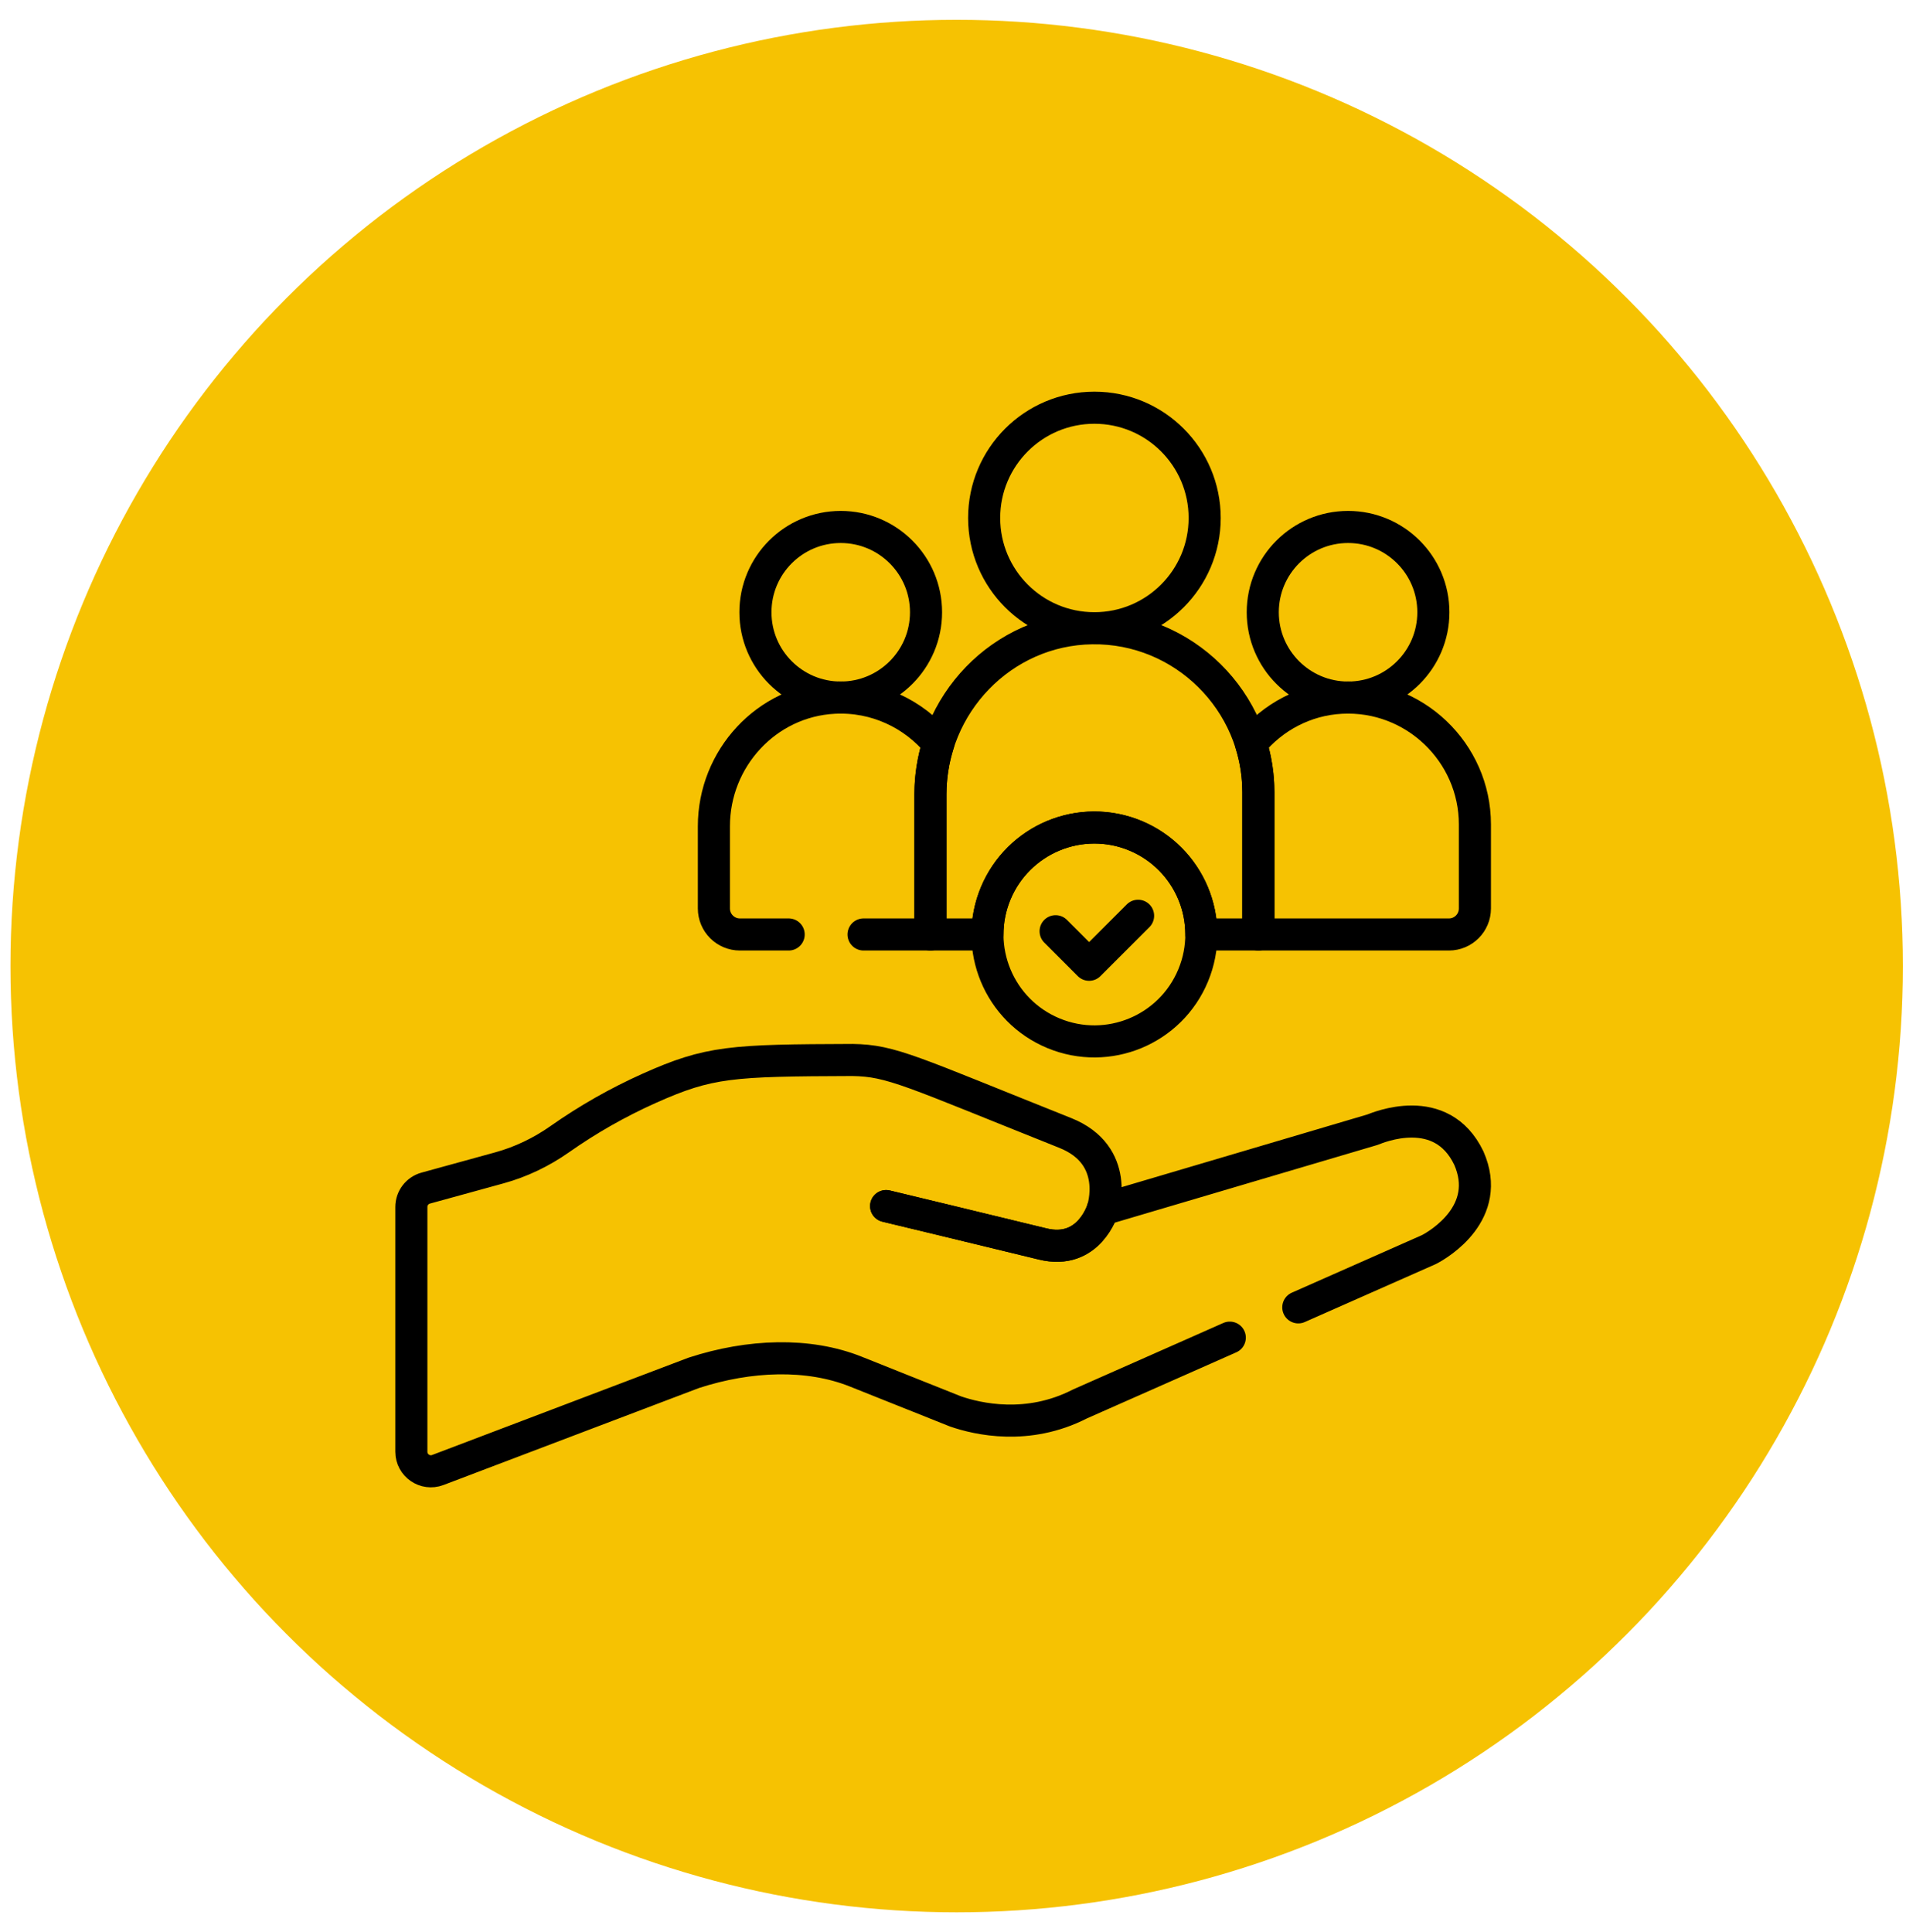
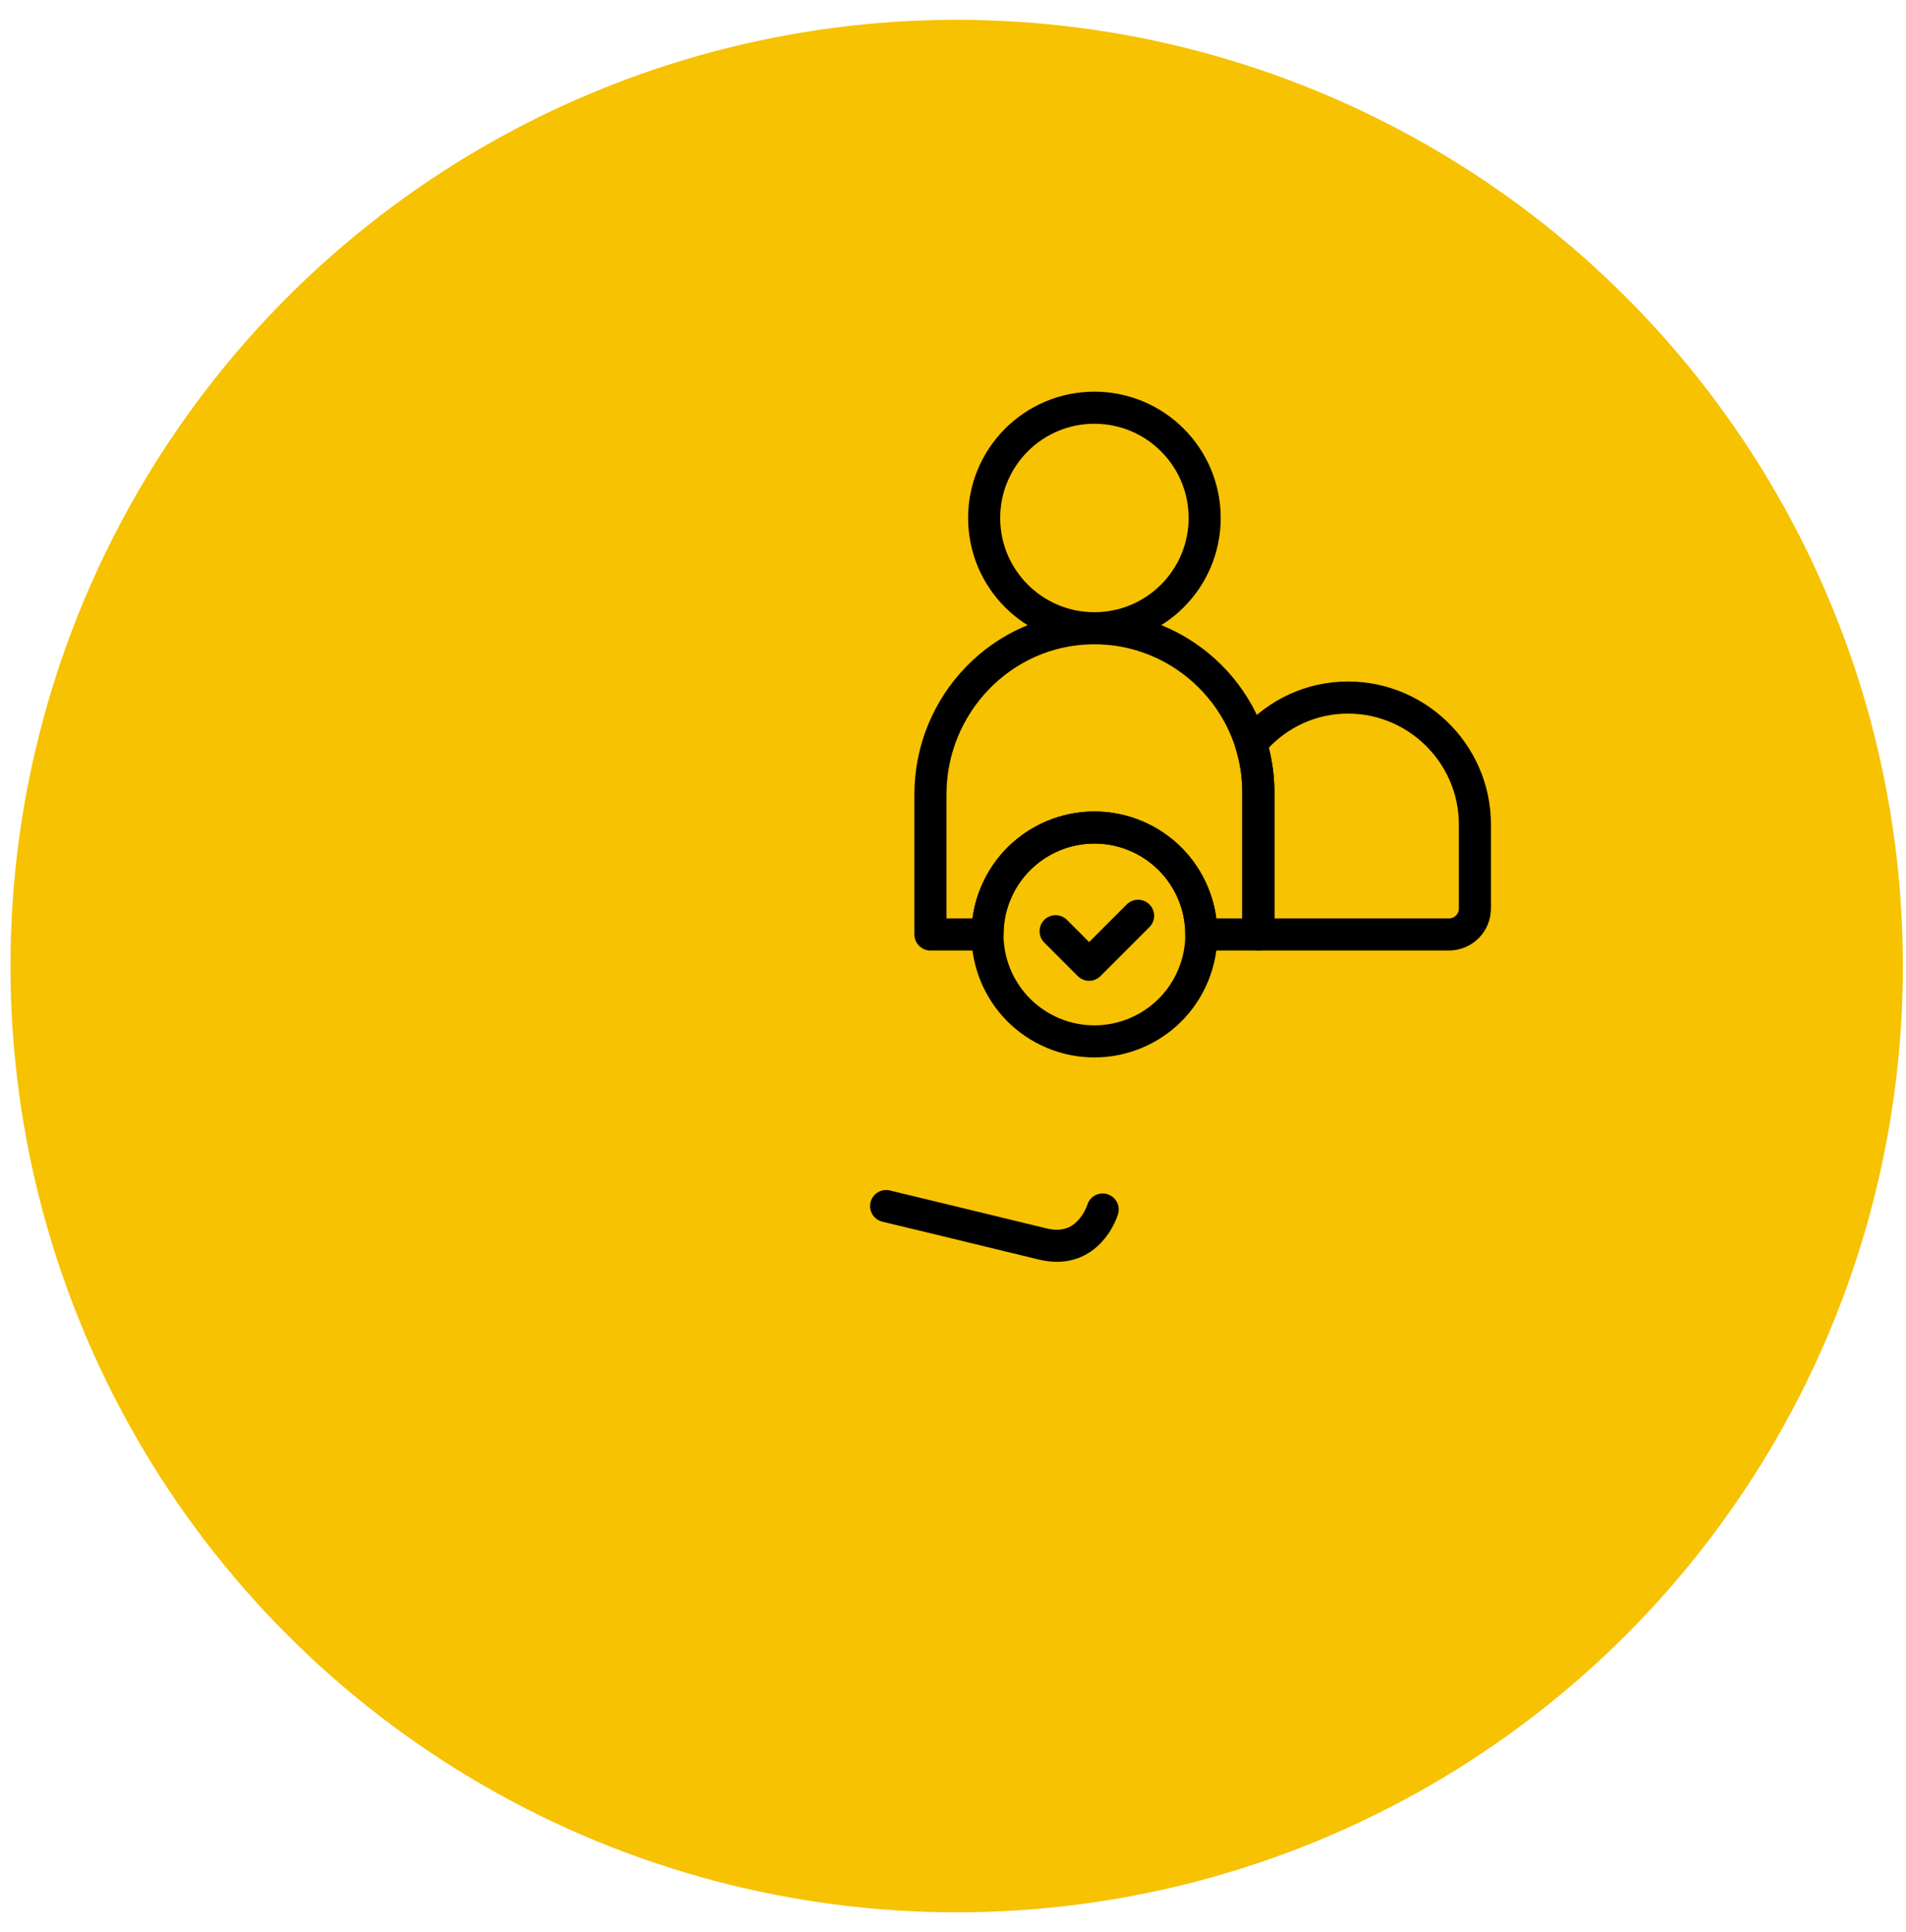
<svg xmlns="http://www.w3.org/2000/svg" width="73" height="74" viewBox="0 0 73 74" fill="none">
  <circle cx="36.641" cy="36.999" r="36.24" fill="#F6C202" />
  <g clip-path="url(#clip0_68_206)">
    <path d="M42.232 46.323C42.232 46.323 41.713 48.078 39.934 47.642C38.154 47.206 33.938 46.191 33.938 46.191" stroke="black" stroke-width="1.229" stroke-miterlimit="10" stroke-linecap="round" stroke-linejoin="round" />
-     <path d="M42.232 46.323C42.232 46.323 41.713 48.078 39.934 47.642C38.154 47.206 33.938 46.191 33.938 46.191" stroke="black" stroke-width="1.229" stroke-miterlimit="10" stroke-linecap="round" stroke-linejoin="round" />
-     <path d="M32.2 26.716C34.004 26.716 35.467 25.253 35.467 23.449C35.467 21.644 34.004 20.182 32.2 20.182C30.396 20.182 28.933 21.644 28.933 23.449C28.933 25.253 30.396 26.716 32.2 26.716Z" stroke="black" stroke-width="1.229" stroke-miterlimit="10" stroke-linecap="round" stroke-linejoin="round" />
    <path d="M41.916 24.061C44.248 24.061 46.139 22.17 46.139 19.838C46.139 17.506 44.248 15.615 41.916 15.615C39.583 15.615 37.693 17.506 37.693 19.838C37.693 22.17 39.583 24.061 41.916 24.061Z" stroke="black" stroke-width="1.229" stroke-miterlimit="10" stroke-linecap="round" stroke-linejoin="round" />
-     <path d="M51.632 26.716C53.436 26.716 54.898 25.253 54.898 23.449C54.898 21.644 53.436 20.182 51.632 20.182C49.827 20.182 48.364 21.644 48.364 23.449C48.364 25.253 49.827 26.716 51.632 26.716Z" stroke="black" stroke-width="1.229" stroke-miterlimit="10" stroke-linecap="round" stroke-linejoin="round" />
    <path d="M51.377 26.722C49.977 26.794 48.748 27.468 47.912 28.48C48.1 29.082 48.196 29.709 48.195 30.34V35.789H55.494C56.044 35.789 56.489 35.343 56.489 34.793V31.573C56.489 28.817 54.163 26.578 51.377 26.722Z" stroke="black" stroke-width="1.229" stroke-miterlimit="10" stroke-linecap="round" stroke-linejoin="round" />
    <path d="M45.699 37.355C46.565 35.266 45.573 32.87 43.483 32.005C41.394 31.139 38.998 32.132 38.133 34.221C37.267 36.31 38.259 38.706 40.349 39.572C42.438 40.437 44.834 39.445 45.699 37.355Z" stroke="black" stroke-width="1.229" stroke-miterlimit="10" stroke-linecap="round" stroke-linejoin="round" />
    <path d="M40.43 35.665L41.713 36.949L43.589 35.073" stroke="black" stroke-width="1.229" stroke-miterlimit="10" stroke-linecap="round" stroke-linejoin="round" />
    <path d="M41.831 24.061C38.382 24.107 35.636 26.974 35.636 30.422V35.789H37.821C37.821 33.527 39.654 31.694 41.916 31.694C44.177 31.694 46.011 33.527 46.011 35.789H48.195V30.34C48.195 26.858 45.323 24.014 41.831 24.061Z" stroke="black" stroke-width="1.229" stroke-miterlimit="10" stroke-linecap="round" stroke-linejoin="round" />
-     <path d="M33.074 35.789H35.636V30.422C35.636 29.763 35.738 29.108 35.937 28.48C34.994 27.344 33.546 26.639 31.945 26.722C29.352 26.856 27.342 29.049 27.342 31.645V34.793C27.342 35.343 27.788 35.789 28.338 35.789H30.206M49.725 50.07L54.728 47.857C55.133 47.649 57.169 46.428 56.257 44.354C55.2 42.147 52.767 43.19 52.562 43.267L42.233 46.322C42.233 46.322 42.94 44.245 40.798 43.39C34.863 41.021 34.156 40.62 32.654 40.596L32.653 40.596C28.01 40.612 27.169 40.65 24.862 41.682C23.659 42.221 22.512 42.874 21.434 43.632C20.731 44.126 19.951 44.5 19.123 44.728L16.305 45.503C16.147 45.546 16.008 45.641 15.908 45.771C15.809 45.901 15.755 46.06 15.755 46.224V55.6C15.755 56.123 16.279 56.485 16.768 56.299L26.567 52.579C28.715 51.879 30.966 51.808 32.77 52.528L36.6 54.057C37.437 54.345 39.36 54.795 41.356 53.772L41.358 53.771L45.36 52.001L47.101 51.23" stroke="black" stroke-width="1.229" stroke-miterlimit="10" stroke-linecap="round" stroke-linejoin="round" />
  </g>
  <defs>
    <clipPath id="clip0_68_206">
      <rect width="41.963" height="41.963" fill="white" transform="translate(15.141 15)" />
    </clipPath>
  </defs>
</svg>